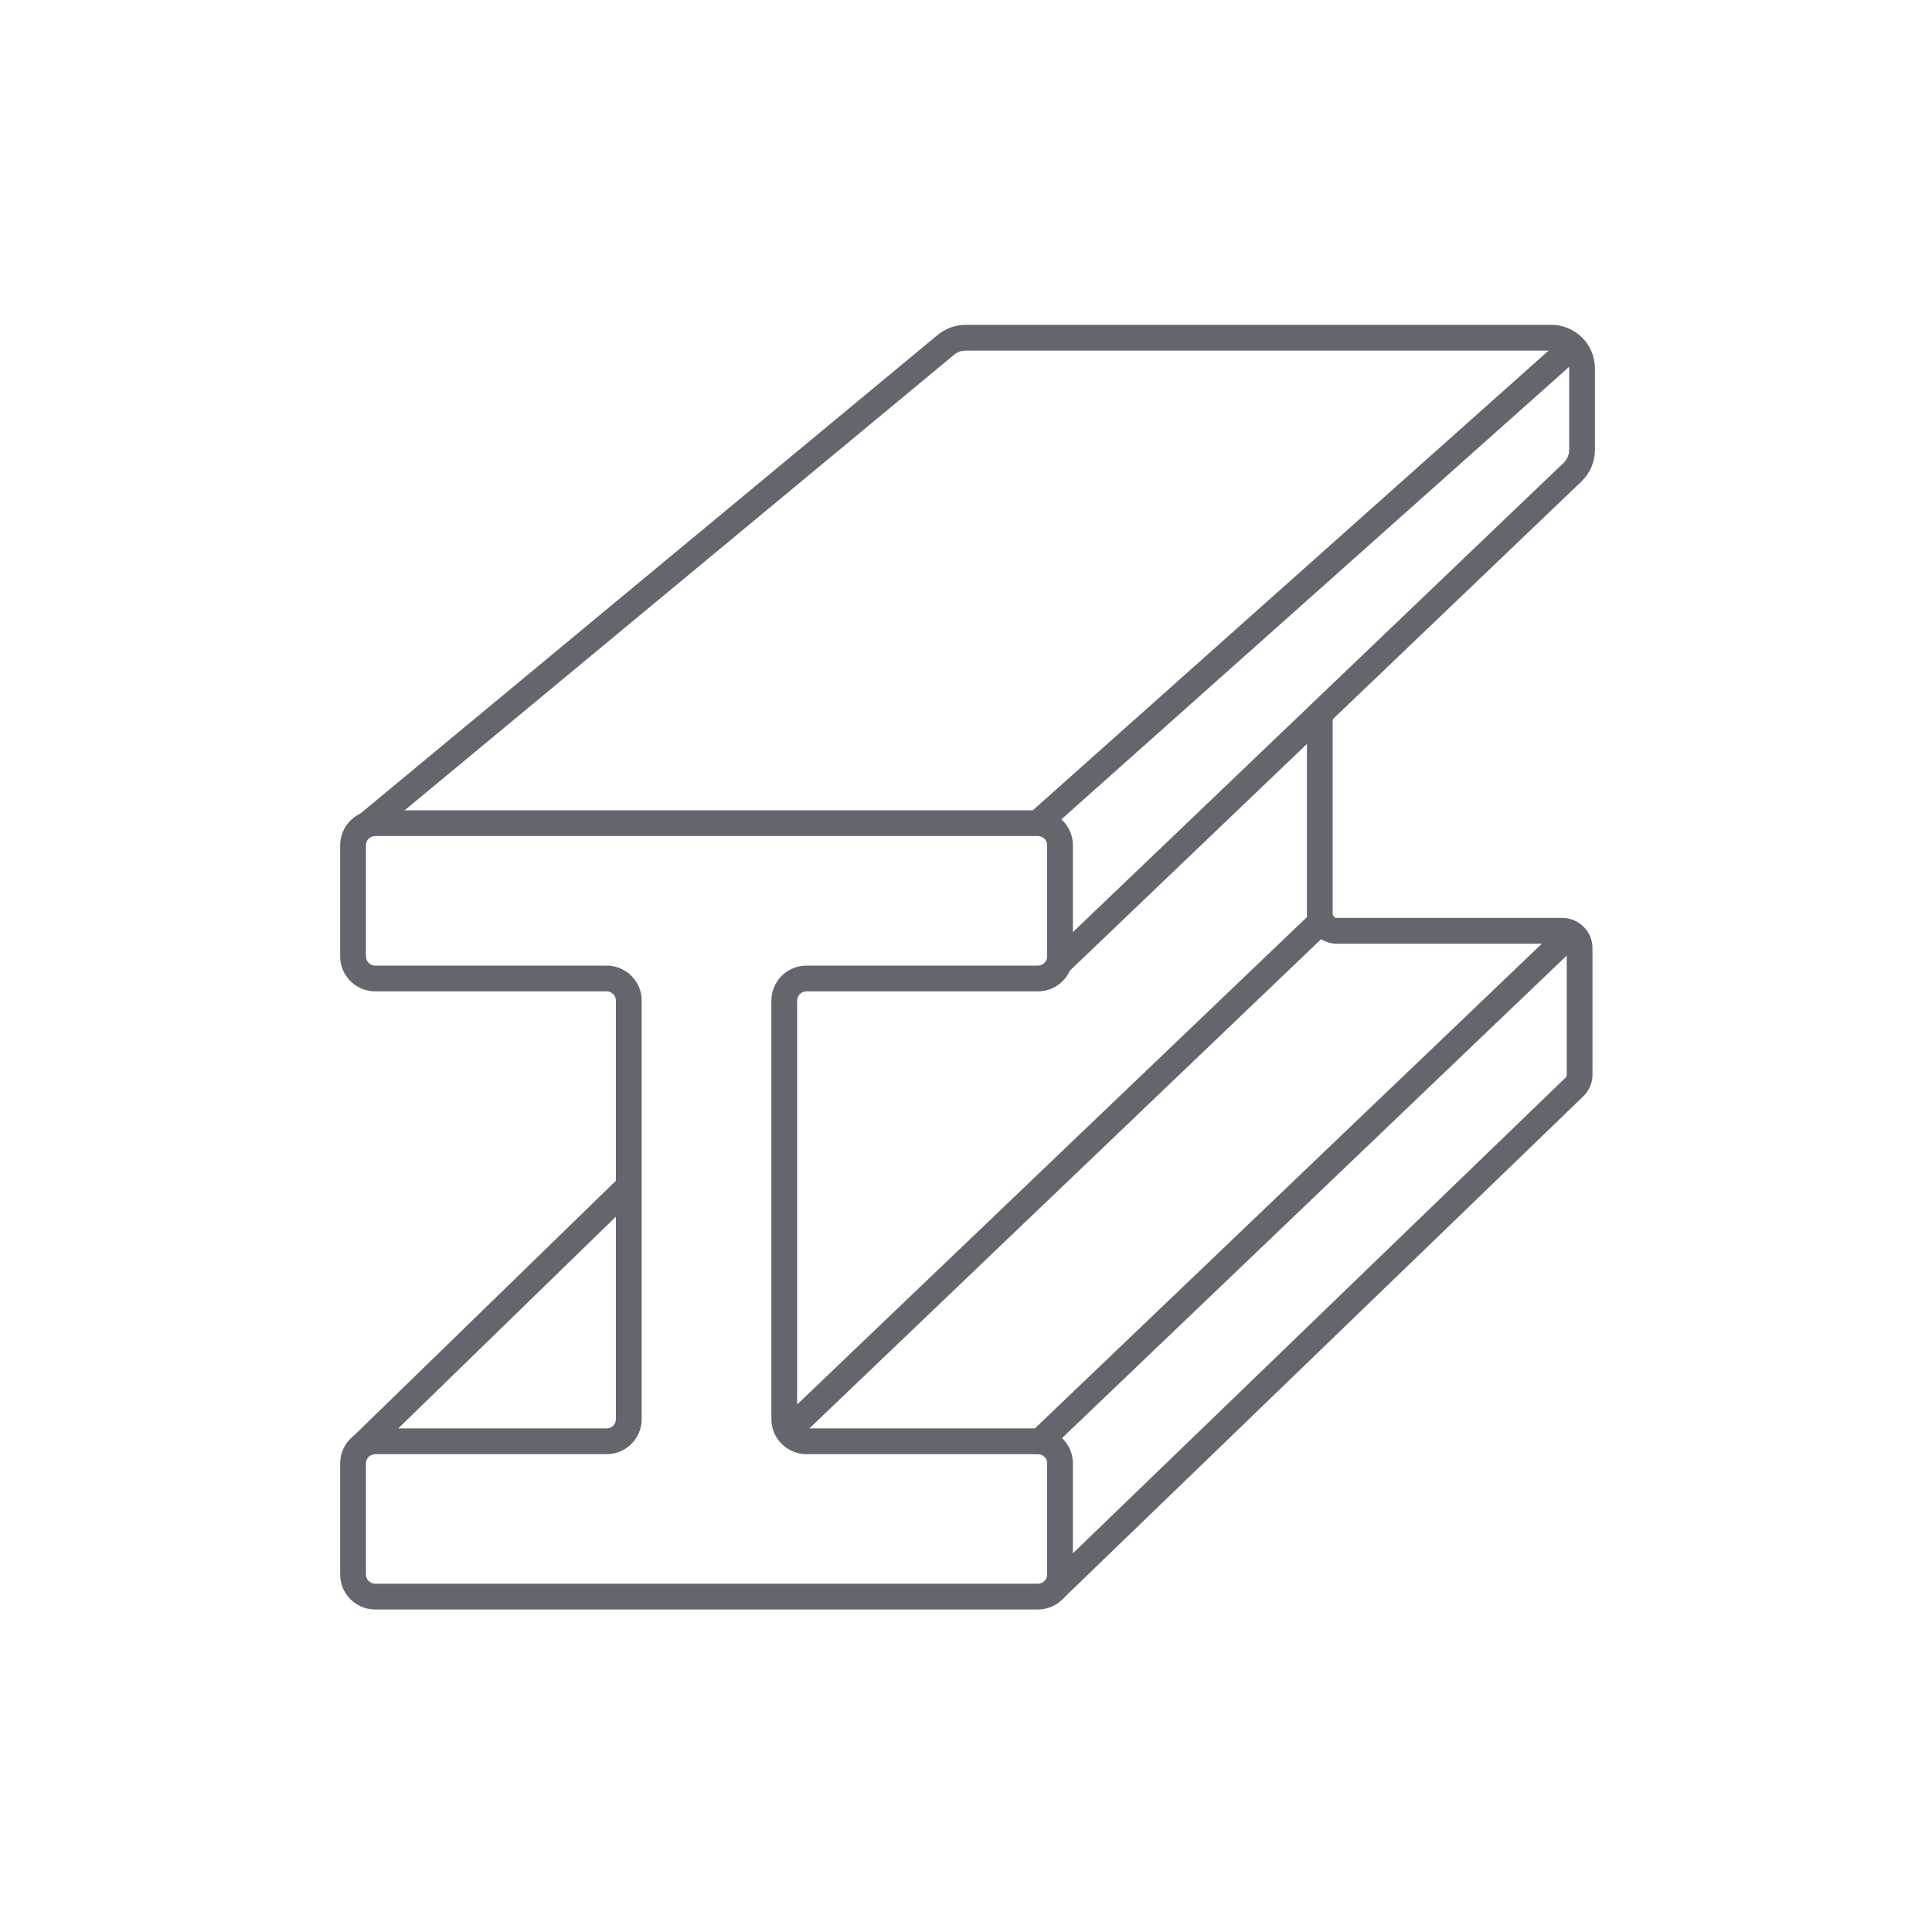
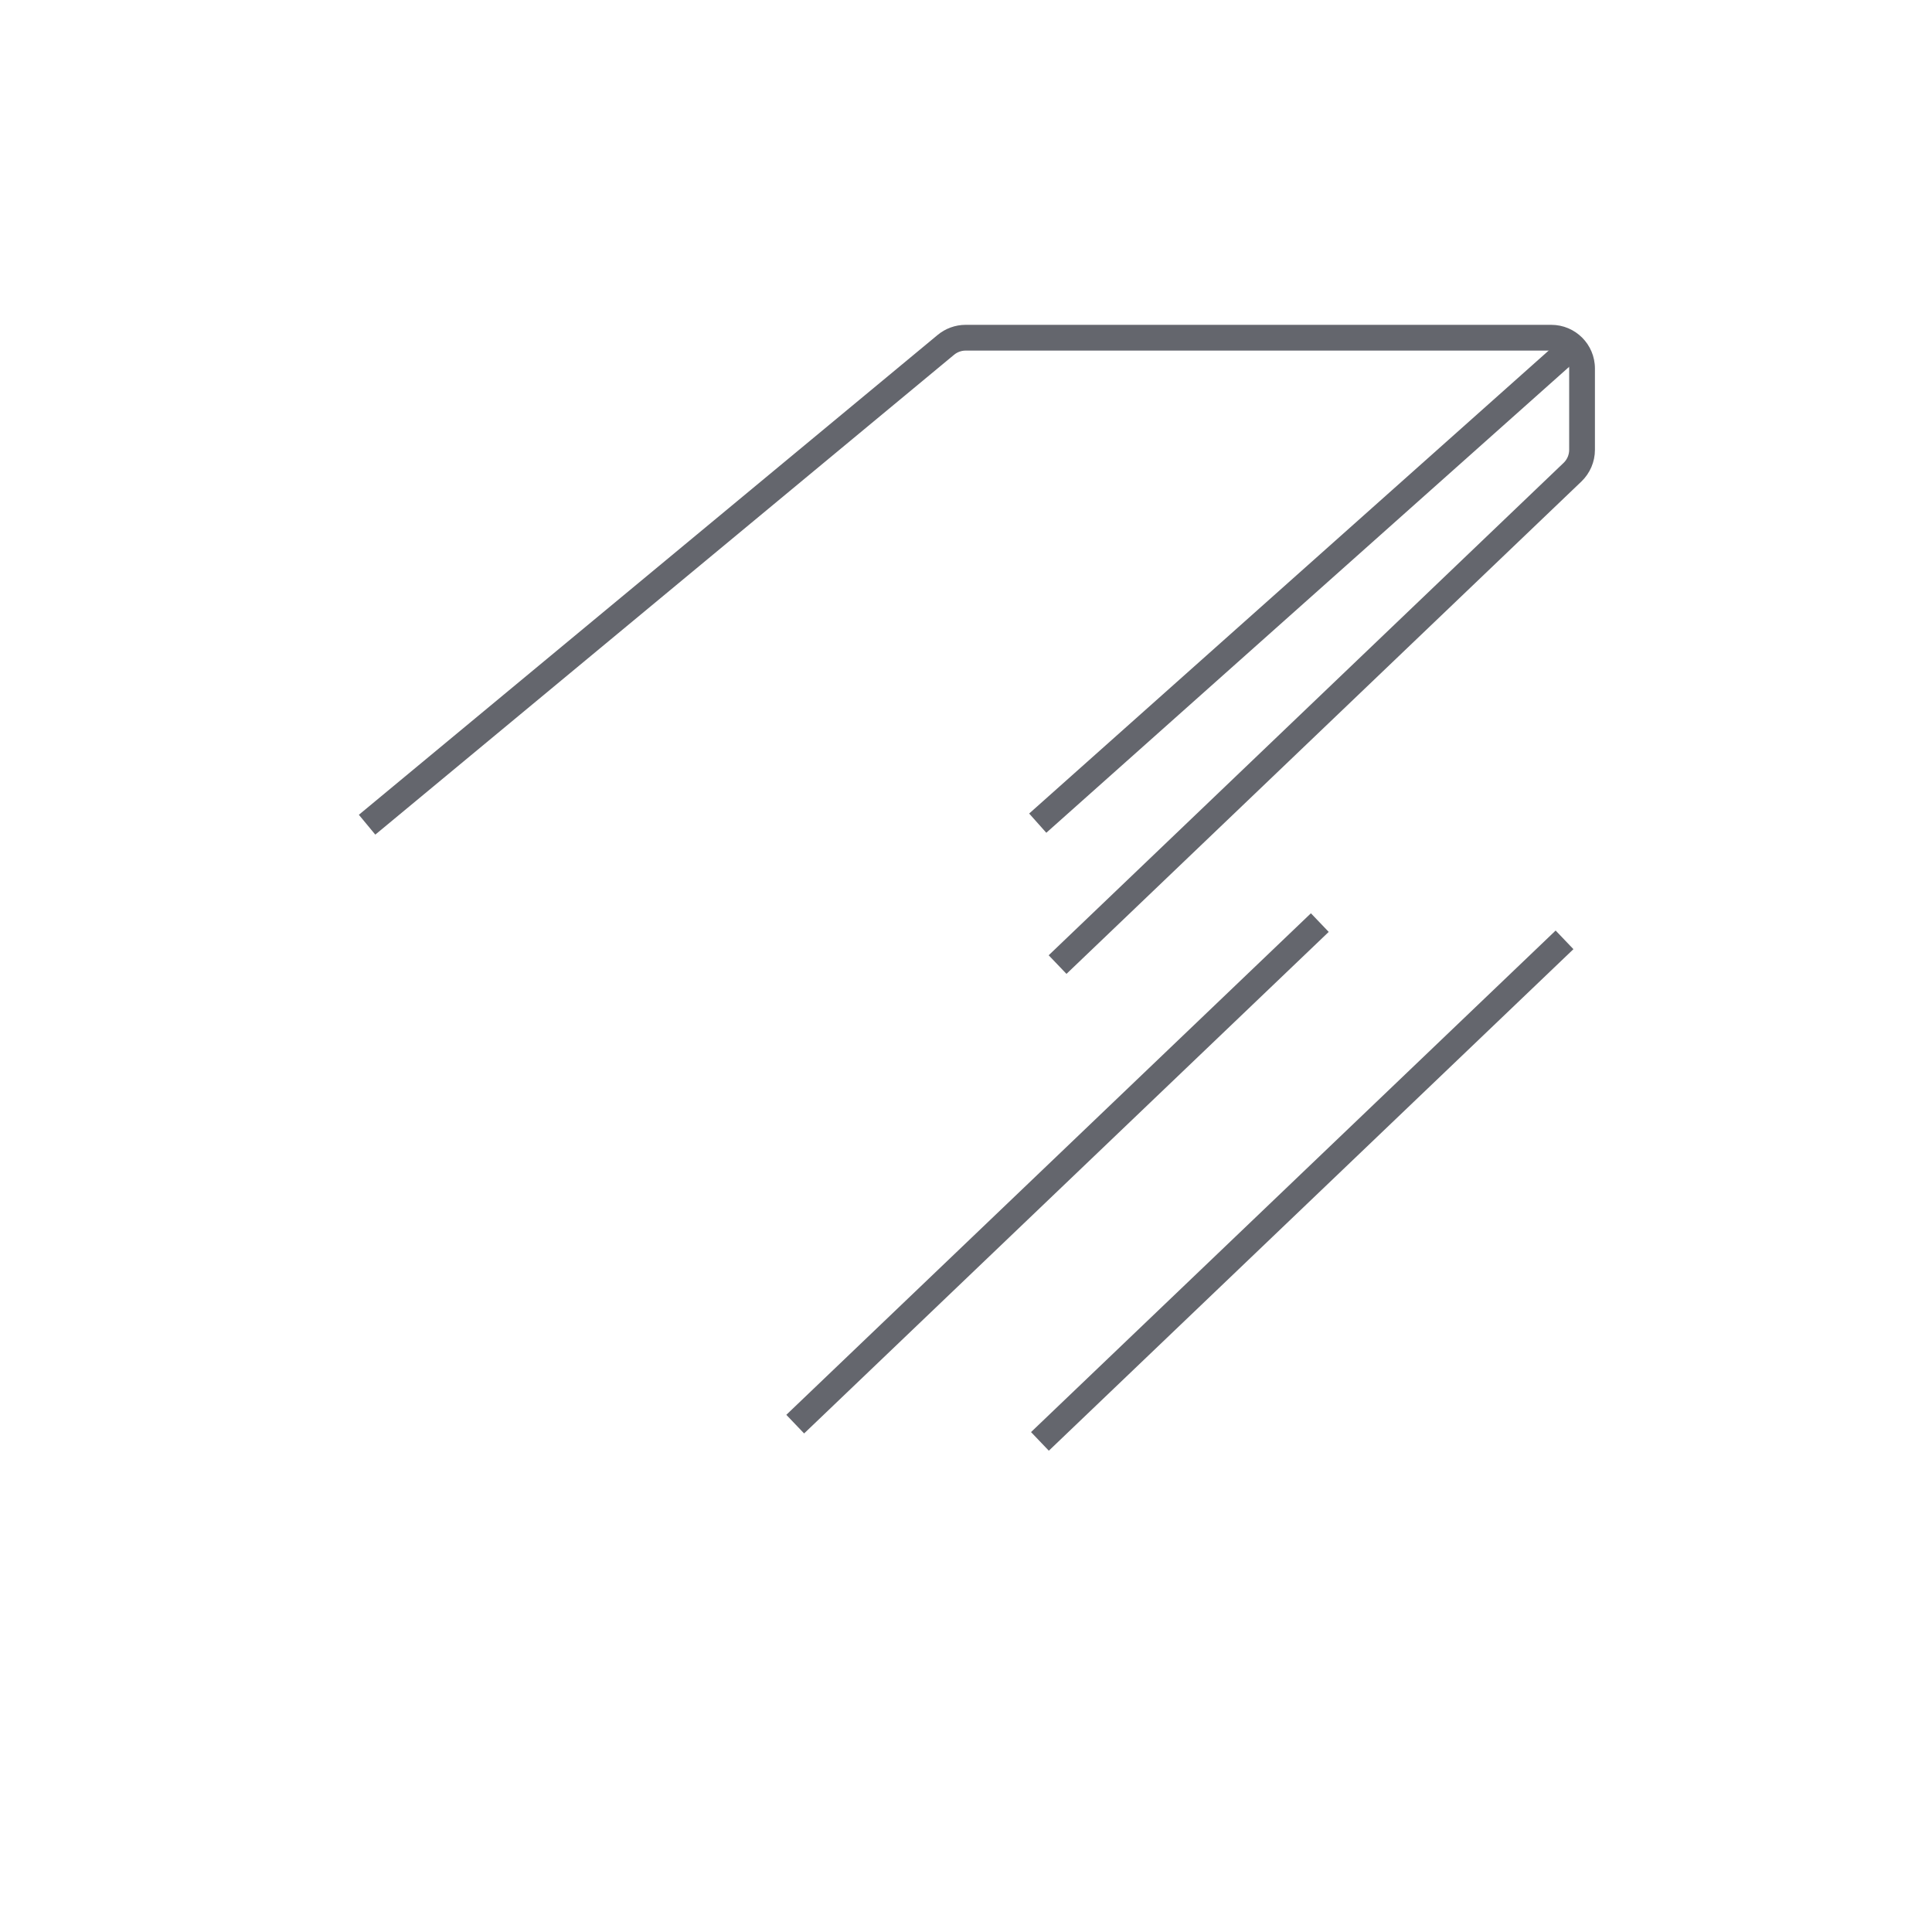
<svg xmlns="http://www.w3.org/2000/svg" width="150" height="150" viewBox="0 0 150 150" fill="none">
-   <path fill-rule="evenodd" clip-rule="evenodd" d="M27.363 111.573L48.023 91.473L49.417 92.906L28.757 113.006L27.363 111.573Z" fill="#64666D" />
-   <path fill-rule="evenodd" clip-rule="evenodd" d="M26.41 65.63C26.41 64.128 27.628 62.91 29.13 62.91H80.58C82.082 62.91 83.3 64.128 83.3 65.63V74.25C83.3 75.752 82.082 76.97 80.58 76.97H62.61C62.212 76.97 61.89 77.292 61.89 77.69V110.18C61.89 110.578 62.212 110.9 62.61 110.9H80.58C82.082 110.9 83.3 112.118 83.3 113.62V122.24C83.3 123.742 82.082 124.96 80.58 124.96H29.13C27.628 124.96 26.41 123.742 26.41 122.24V113.62C26.41 112.118 27.628 110.9 29.13 110.9H47.1C47.498 110.9 47.82 110.578 47.82 110.18V77.69C47.82 77.292 47.498 76.97 47.1 76.97H29.13C27.628 76.97 26.41 75.752 26.41 74.25V65.63ZM29.13 64.91C28.732 64.91 28.41 65.232 28.41 65.63V74.25C28.41 74.648 28.732 74.97 29.13 74.97H47.1C48.602 74.97 49.82 76.188 49.82 77.69V110.18C49.82 111.682 48.602 112.9 47.1 112.9H29.13C28.732 112.9 28.41 113.222 28.41 113.62V122.24C28.41 122.638 28.732 122.96 29.13 122.96H80.58C80.978 122.96 81.3 122.638 81.3 122.24V113.62C81.3 113.222 80.978 112.9 80.58 112.9H62.61C61.108 112.9 59.89 111.682 59.89 110.18V77.69C59.89 76.188 61.108 74.97 62.61 74.97H80.58C80.978 74.97 81.3 74.648 81.3 74.25V65.63C81.3 65.232 80.978 64.91 80.58 64.91H29.13Z" fill="#64666D" />
-   <path fill-rule="evenodd" clip-rule="evenodd" d="M103.47 55.42V70.93C103.47 71.118 103.622 71.27 103.81 71.27H121.3C122.592 71.27 123.64 72.318 123.64 73.61V83.44C123.64 84.078 123.381 84.693 122.908 85.136L82.564 124.089L81.175 122.651L121.533 83.683L121.54 83.676C121.602 83.62 121.64 83.538 121.64 83.44V73.61C121.64 73.422 121.488 73.27 121.3 73.27H103.81C102.518 73.27 101.47 72.222 101.47 70.93V55.42H103.47Z" fill="#64666D" />
  <path fill-rule="evenodd" clip-rule="evenodd" d="M103.161 72.353L62.431 111.293L61.049 109.847L101.779 70.907L103.161 72.353Z" fill="#64666D" />
  <path fill-rule="evenodd" clip-rule="evenodd" d="M122.161 73.693L81.431 112.633L80.049 111.187L120.779 72.247L122.161 73.693Z" fill="#64666D" />
  <path fill-rule="evenodd" clip-rule="evenodd" d="M72.79 26.011C73.399 25.502 74.176 25.22 74.97 25.22H120.44C122.312 25.22 123.83 26.737 123.83 28.61V34.93C123.83 35.854 123.448 36.744 122.781 37.382L122.781 37.383L82.801 75.612L81.419 74.167L121.398 35.937C121.672 35.675 121.83 35.306 121.83 34.93V28.61C121.83 27.842 121.208 27.22 120.44 27.22H74.97C74.645 27.22 74.322 27.337 74.072 27.547L74.068 27.55L29.138 64.8L27.862 63.26L72.788 26.013C72.788 26.012 72.789 26.012 72.79 26.011Z" fill="#64666D" />
  <path fill-rule="evenodd" clip-rule="evenodd" d="M79.904 63.163L120.805 26.713L122.135 28.206L81.235 64.656L79.904 63.163Z" fill="#64666D" />
</svg>